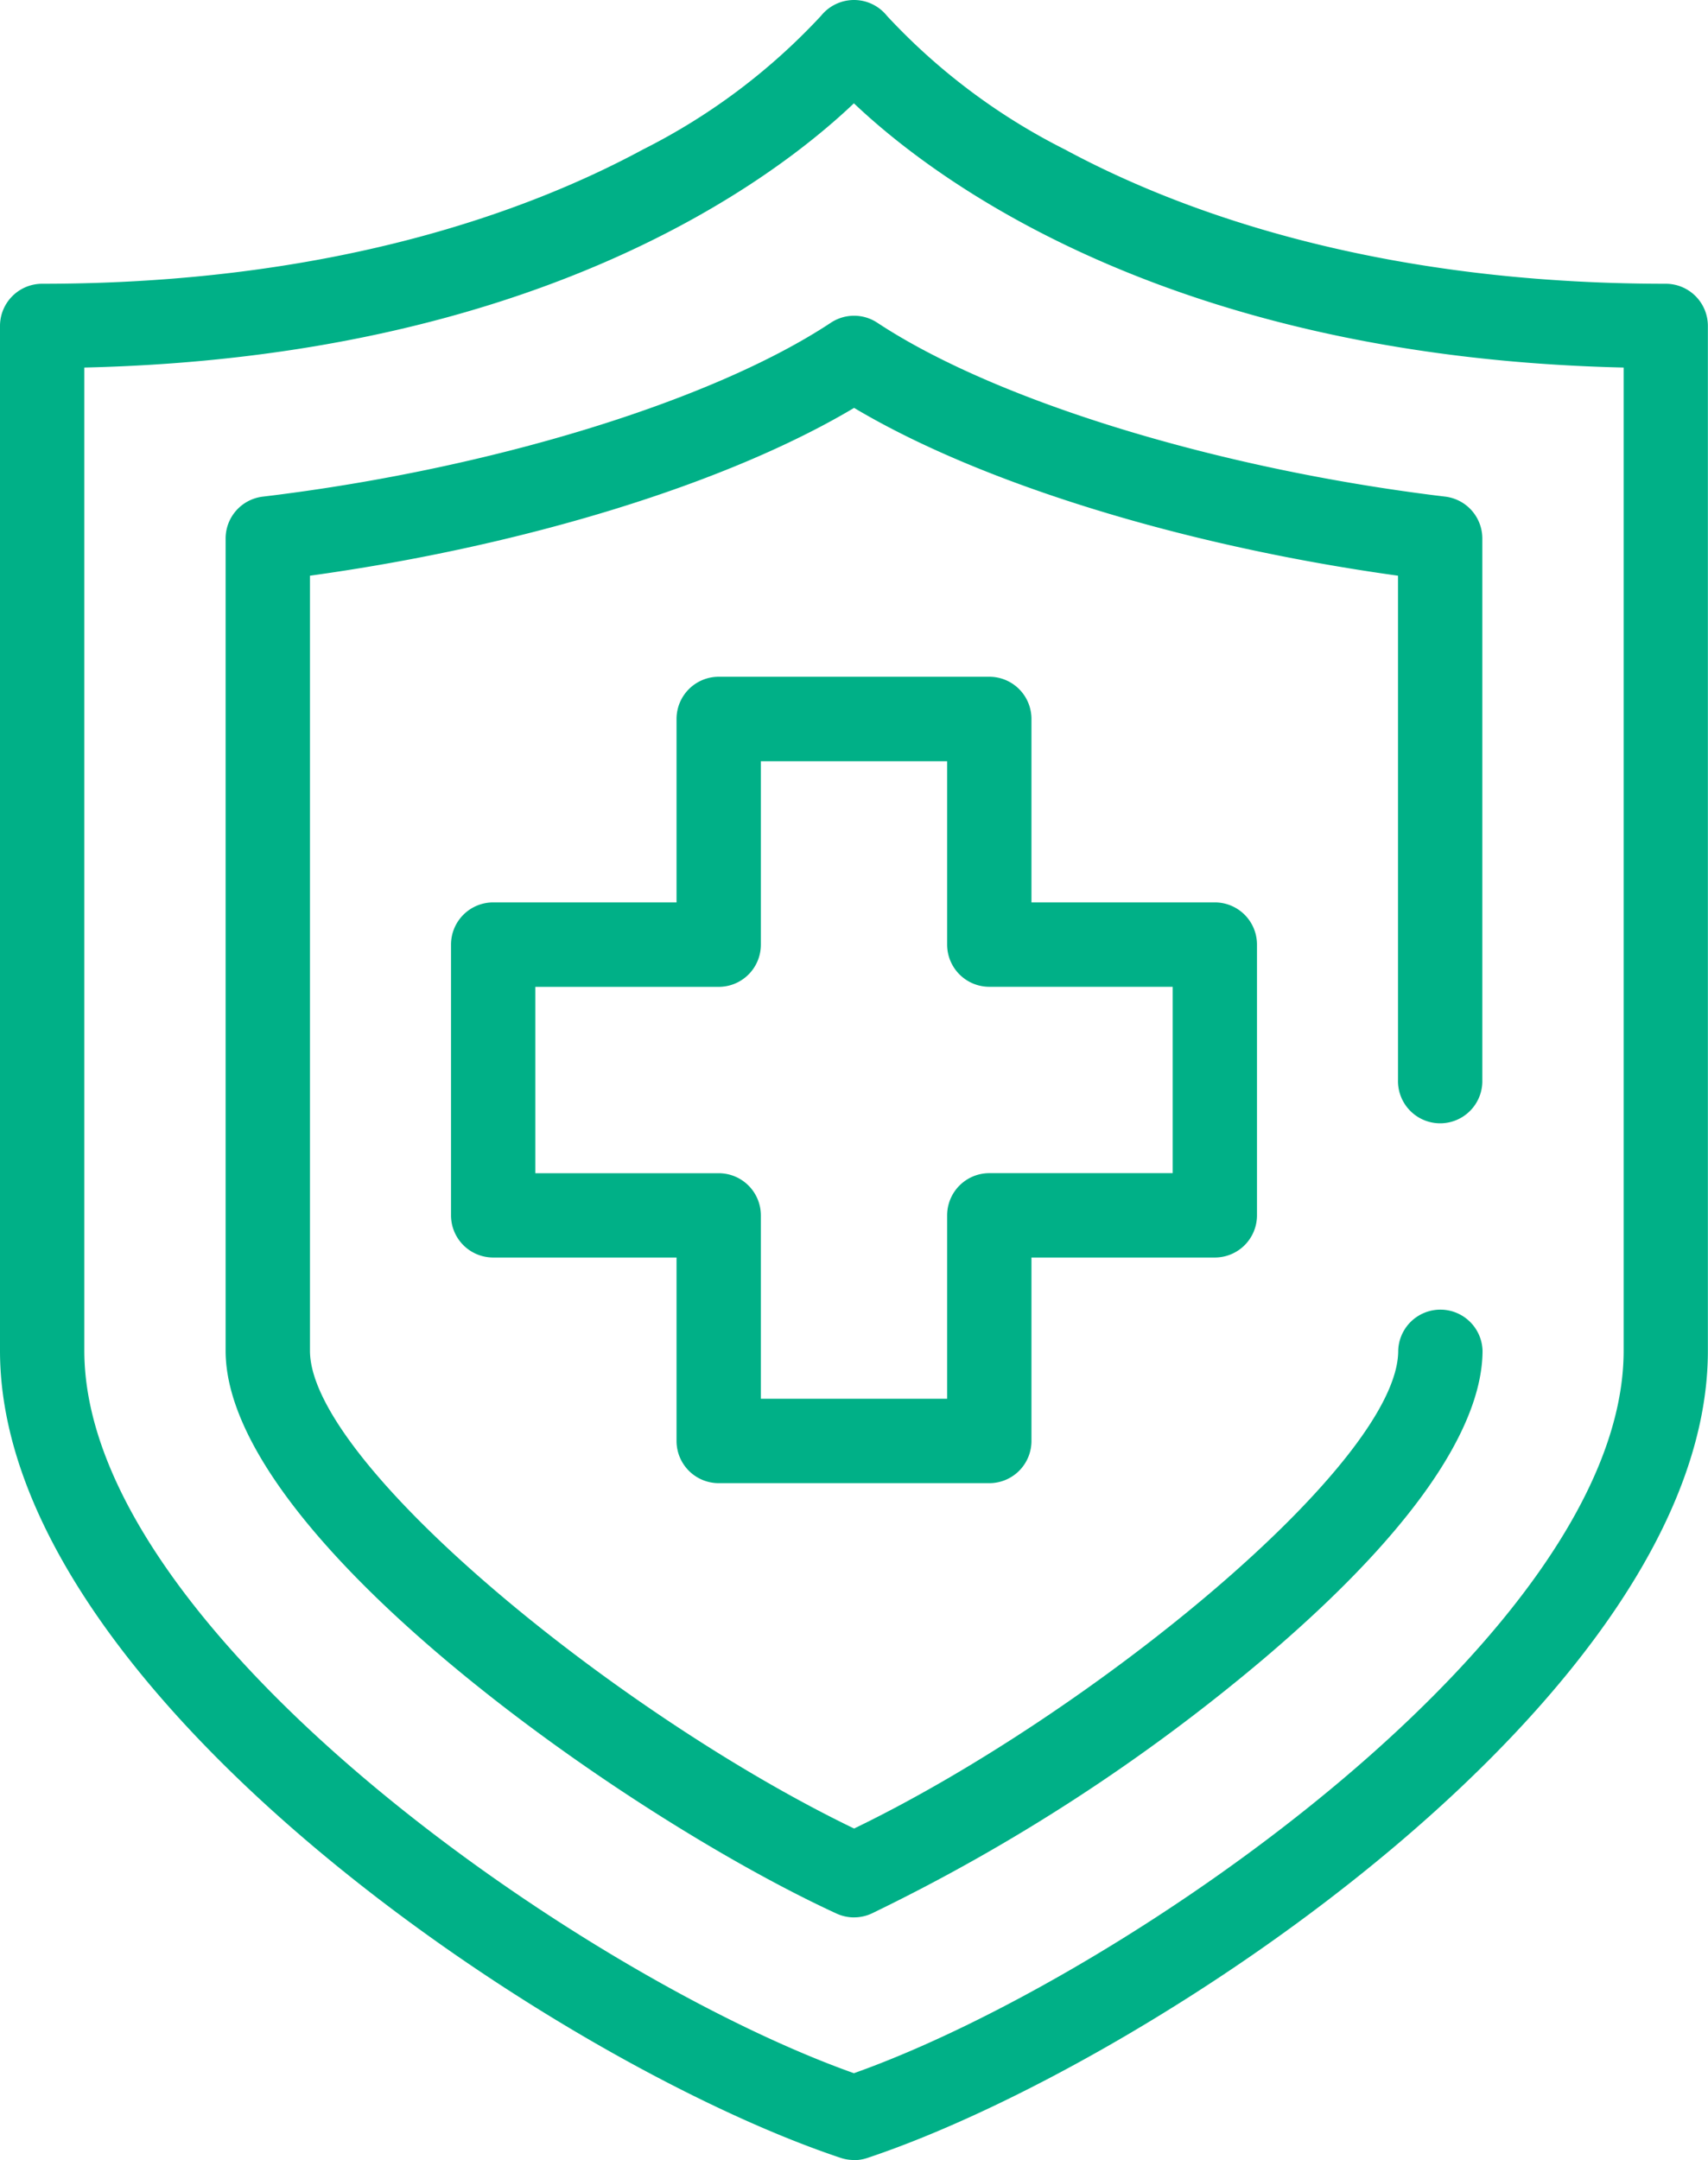
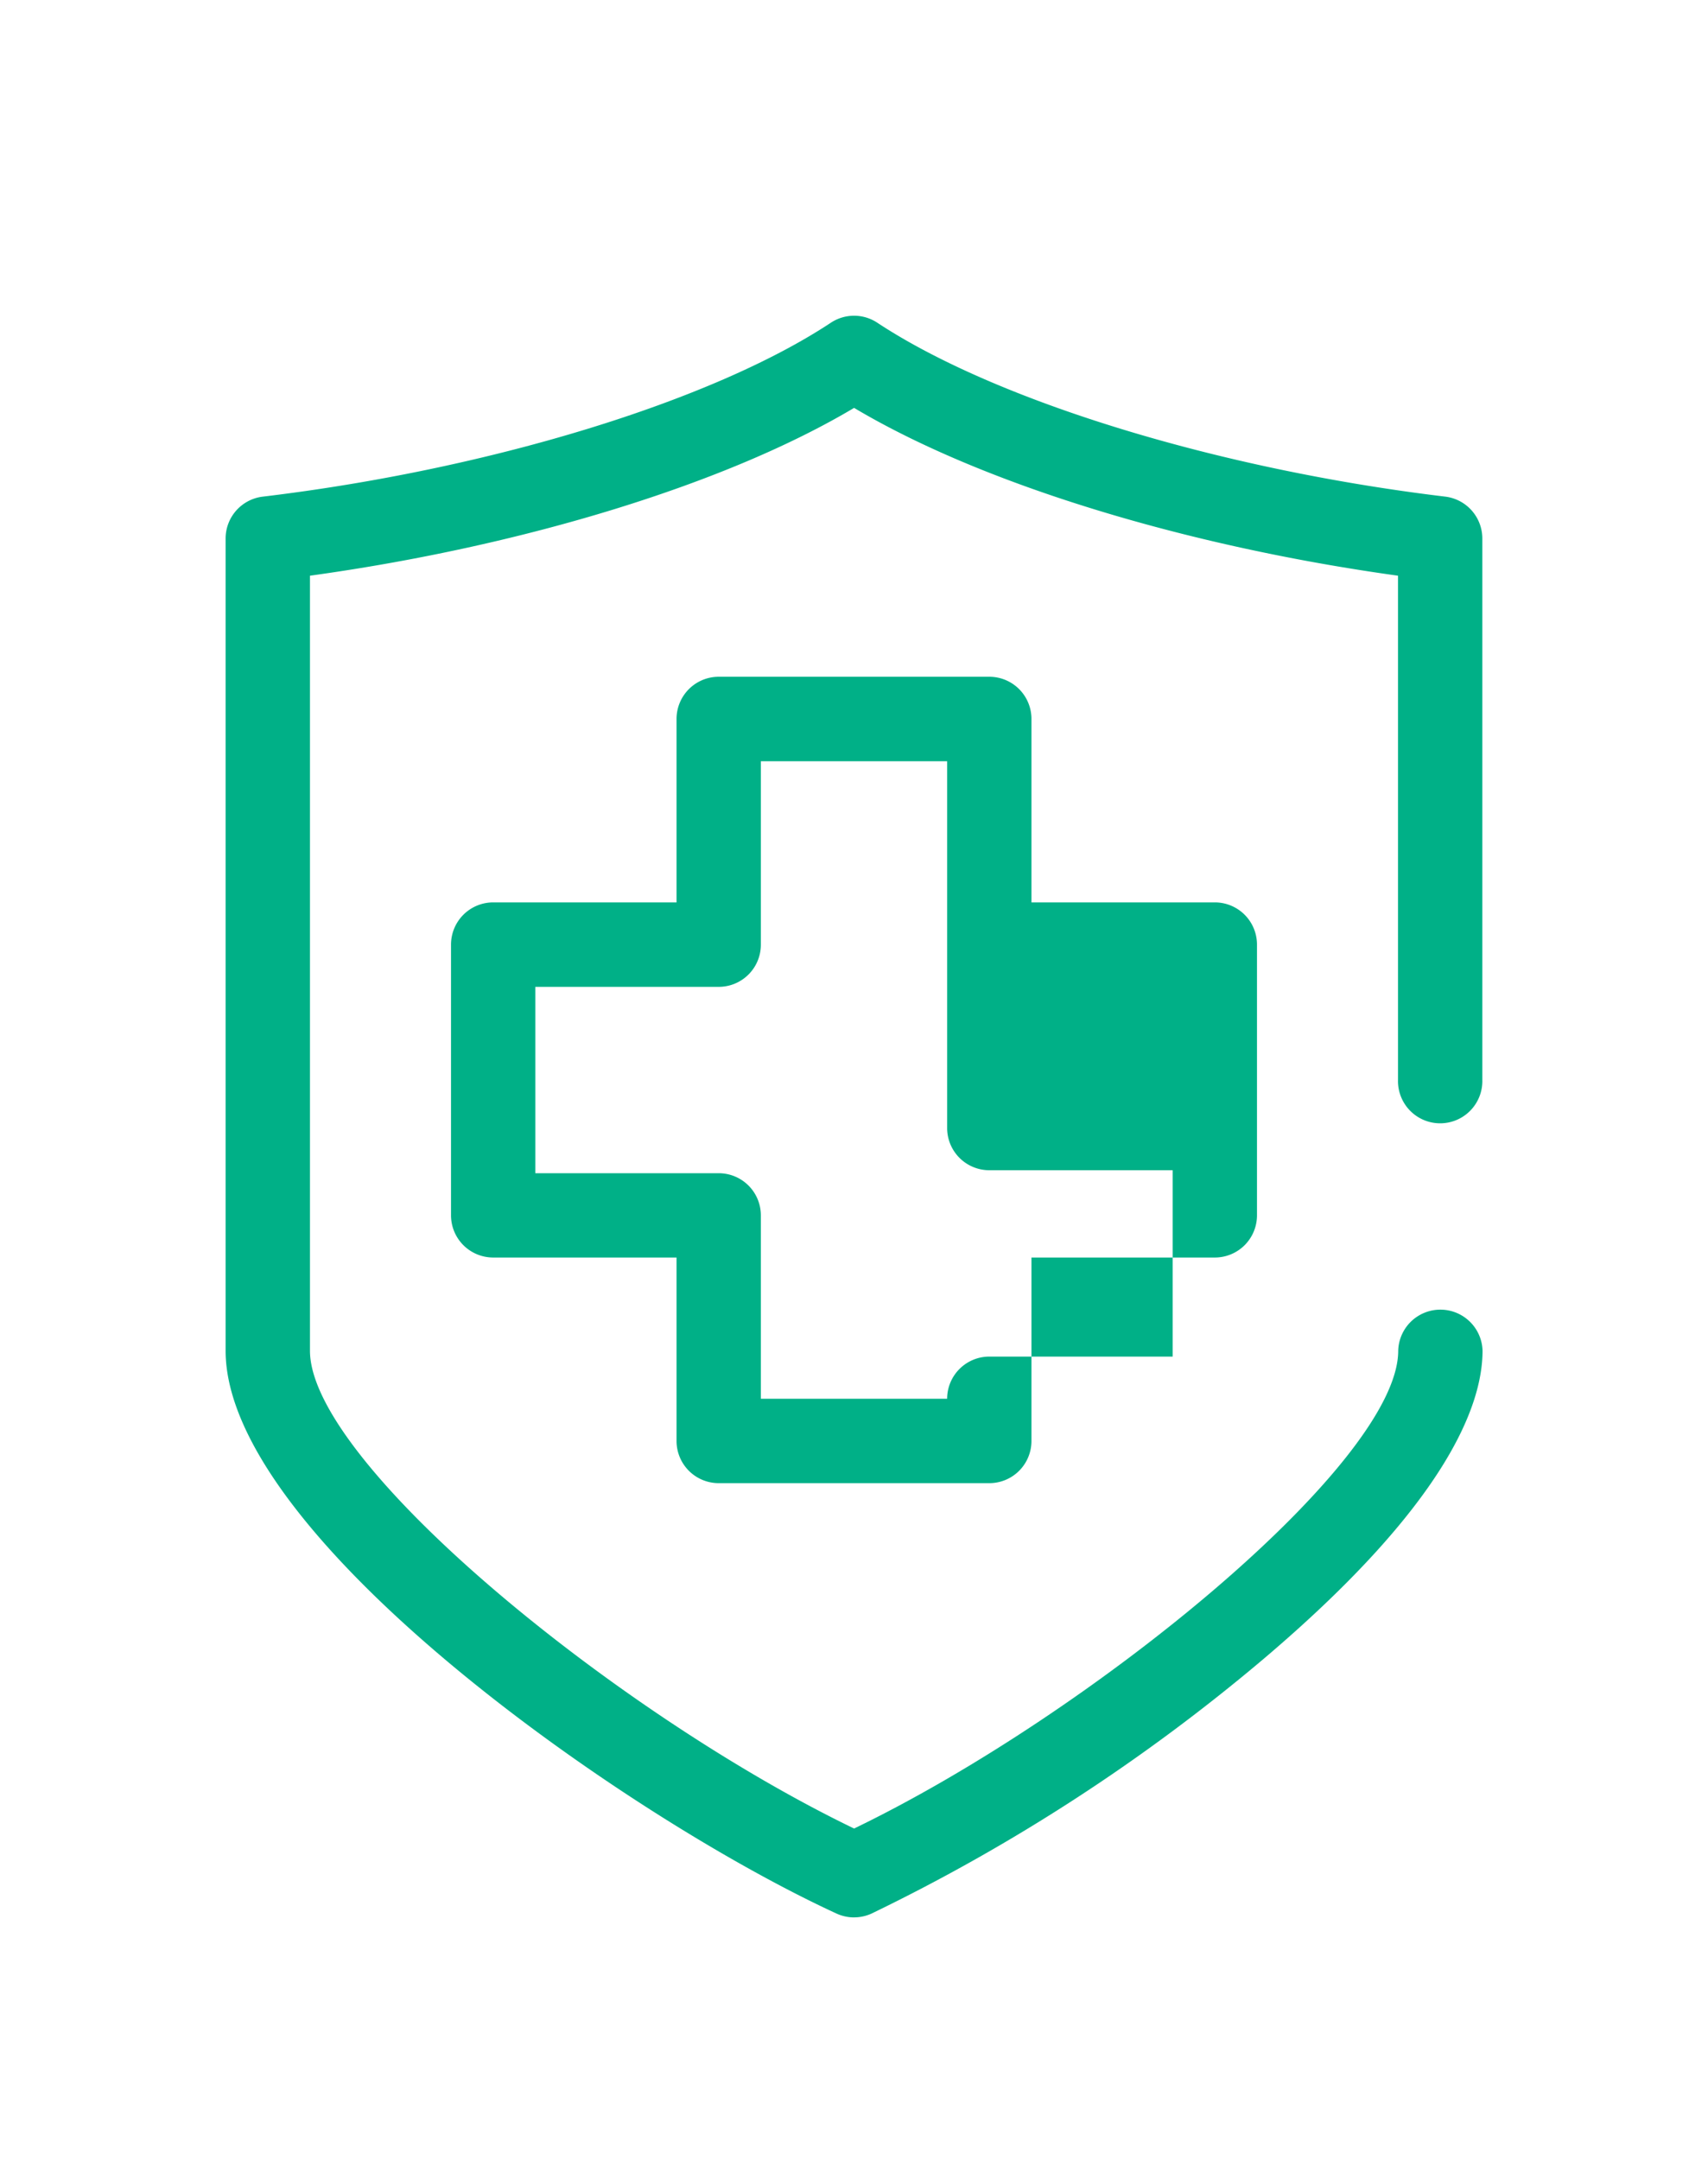
<svg xmlns="http://www.w3.org/2000/svg" id="Group_18328" data-name="Group 18328" width="56.006" height="70.792" viewBox="0 0 56.006 70.792">
  <defs>
    <clipPath id="clip-path">
      <rect id="Rectangle_7624" data-name="Rectangle 7624" width="56.006" height="70.792" fill="#00b087" />
    </clipPath>
  </defs>
  <g id="Group_18327" data-name="Group 18327" clip-path="url(#clip-path)">
-     <path id="Path_12332" data-name="Path 12332" d="M28,70.792a1.367,1.367,0,0,1-.437-.071C18.21,67.6,0,55.44,0,44.268V10.678A1.383,1.383,0,0,1,1.382,9.3c9.543,0,15.981-2.391,19.7-4.4A20.536,20.536,0,0,0,26.924.516,1.388,1.388,0,0,1,28,0h.006a1.384,1.384,0,0,1,1.078.52A20.548,20.548,0,0,0,34.92,4.9c3.721,2.006,10.159,4.4,19.7,4.4a1.382,1.382,0,0,1,1.382,1.383v33.59c0,11.171-18.21,23.334-27.565,26.453a1.368,1.368,0,0,1-.437.071ZM2.765,12.046V44.268C2.765,53.44,19.08,64.782,28,67.947,36.926,64.782,53.24,53.44,53.24,44.268V12.046C38.352,11.705,30.658,5.908,28,3.386,25.347,5.908,17.653,11.705,2.765,12.046Z" transform="translate(0 0)" fill="#00b087" />
    <path id="Path_12333" data-name="Path 12333" d="M72.6,125.273a1.38,1.38,0,0,1-.578-.127c-6.99-3.219-20.03-12.392-20.03-18.445V80.082a1.382,1.382,0,0,1,1.218-1.373c7.416-.887,14.727-3.123,18.628-5.7a1.38,1.38,0,0,1,1.523,0c3.9,2.573,11.212,4.809,18.628,5.7A1.382,1.382,0,0,1,93.2,80.081V97.827a1.383,1.383,0,1,1-2.765,0V81.3C83.4,80.324,76.753,78.274,72.6,75.8c-4.158,2.477-10.806,4.528-17.842,5.5v25.4c0,3.674,10.041,11.895,17.842,15.66,7.8-3.766,17.842-11.985,17.842-15.66a1.383,1.383,0,0,1,2.765,0c0,1.832-1.247,5.073-7.187,10.107a61.08,61.08,0,0,1-12.843,8.338,1.382,1.382,0,0,1-.578.127Z" transform="translate(-44.594 -62.432)" fill="#00b087" />
-     <path id="Path_12334" data-name="Path 12334" d="M121.639,182.4h-8.873a1.383,1.383,0,0,1-1.383-1.383v-6.012h-6.012a1.383,1.383,0,0,1-1.383-1.383v-8.873a1.383,1.383,0,0,1,1.383-1.383h6.012v-6.012a1.383,1.383,0,0,1,1.383-1.383h8.873a1.382,1.382,0,0,1,1.382,1.383v6.012h6.012a1.382,1.382,0,0,1,1.383,1.383v8.873a1.382,1.382,0,0,1-1.383,1.383h-6.012v6.012a1.382,1.382,0,0,1-1.382,1.383m-7.491-2.766h6.108v-6.012a1.383,1.383,0,0,1,1.383-1.382h6.012v-6.108h-6.012a1.383,1.383,0,0,1-1.383-1.382V158.74h-6.108v6.012a1.382,1.382,0,0,1-1.383,1.382h-6.012v6.108h6.012a1.382,1.382,0,0,1,1.383,1.382Z" transform="translate(-89.199 -133.791)" fill="#00b087" />
+     <path id="Path_12334" data-name="Path 12334" d="M121.639,182.4h-8.873a1.383,1.383,0,0,1-1.383-1.383v-6.012h-6.012a1.383,1.383,0,0,1-1.383-1.383v-8.873a1.383,1.383,0,0,1,1.383-1.383h6.012v-6.012a1.383,1.383,0,0,1,1.383-1.383h8.873a1.382,1.382,0,0,1,1.382,1.383v6.012h6.012a1.382,1.382,0,0,1,1.383,1.383v8.873a1.382,1.382,0,0,1-1.383,1.383h-6.012v6.012a1.382,1.382,0,0,1-1.382,1.383m-7.491-2.766h6.108a1.383,1.383,0,0,1,1.383-1.382h6.012v-6.108h-6.012a1.383,1.383,0,0,1-1.383-1.382V158.74h-6.108v6.012a1.382,1.382,0,0,1-1.383,1.382h-6.012v6.108h6.012a1.382,1.382,0,0,1,1.383,1.382Z" transform="translate(-89.199 -133.791)" fill="#00b087" />
  </g>
</svg>